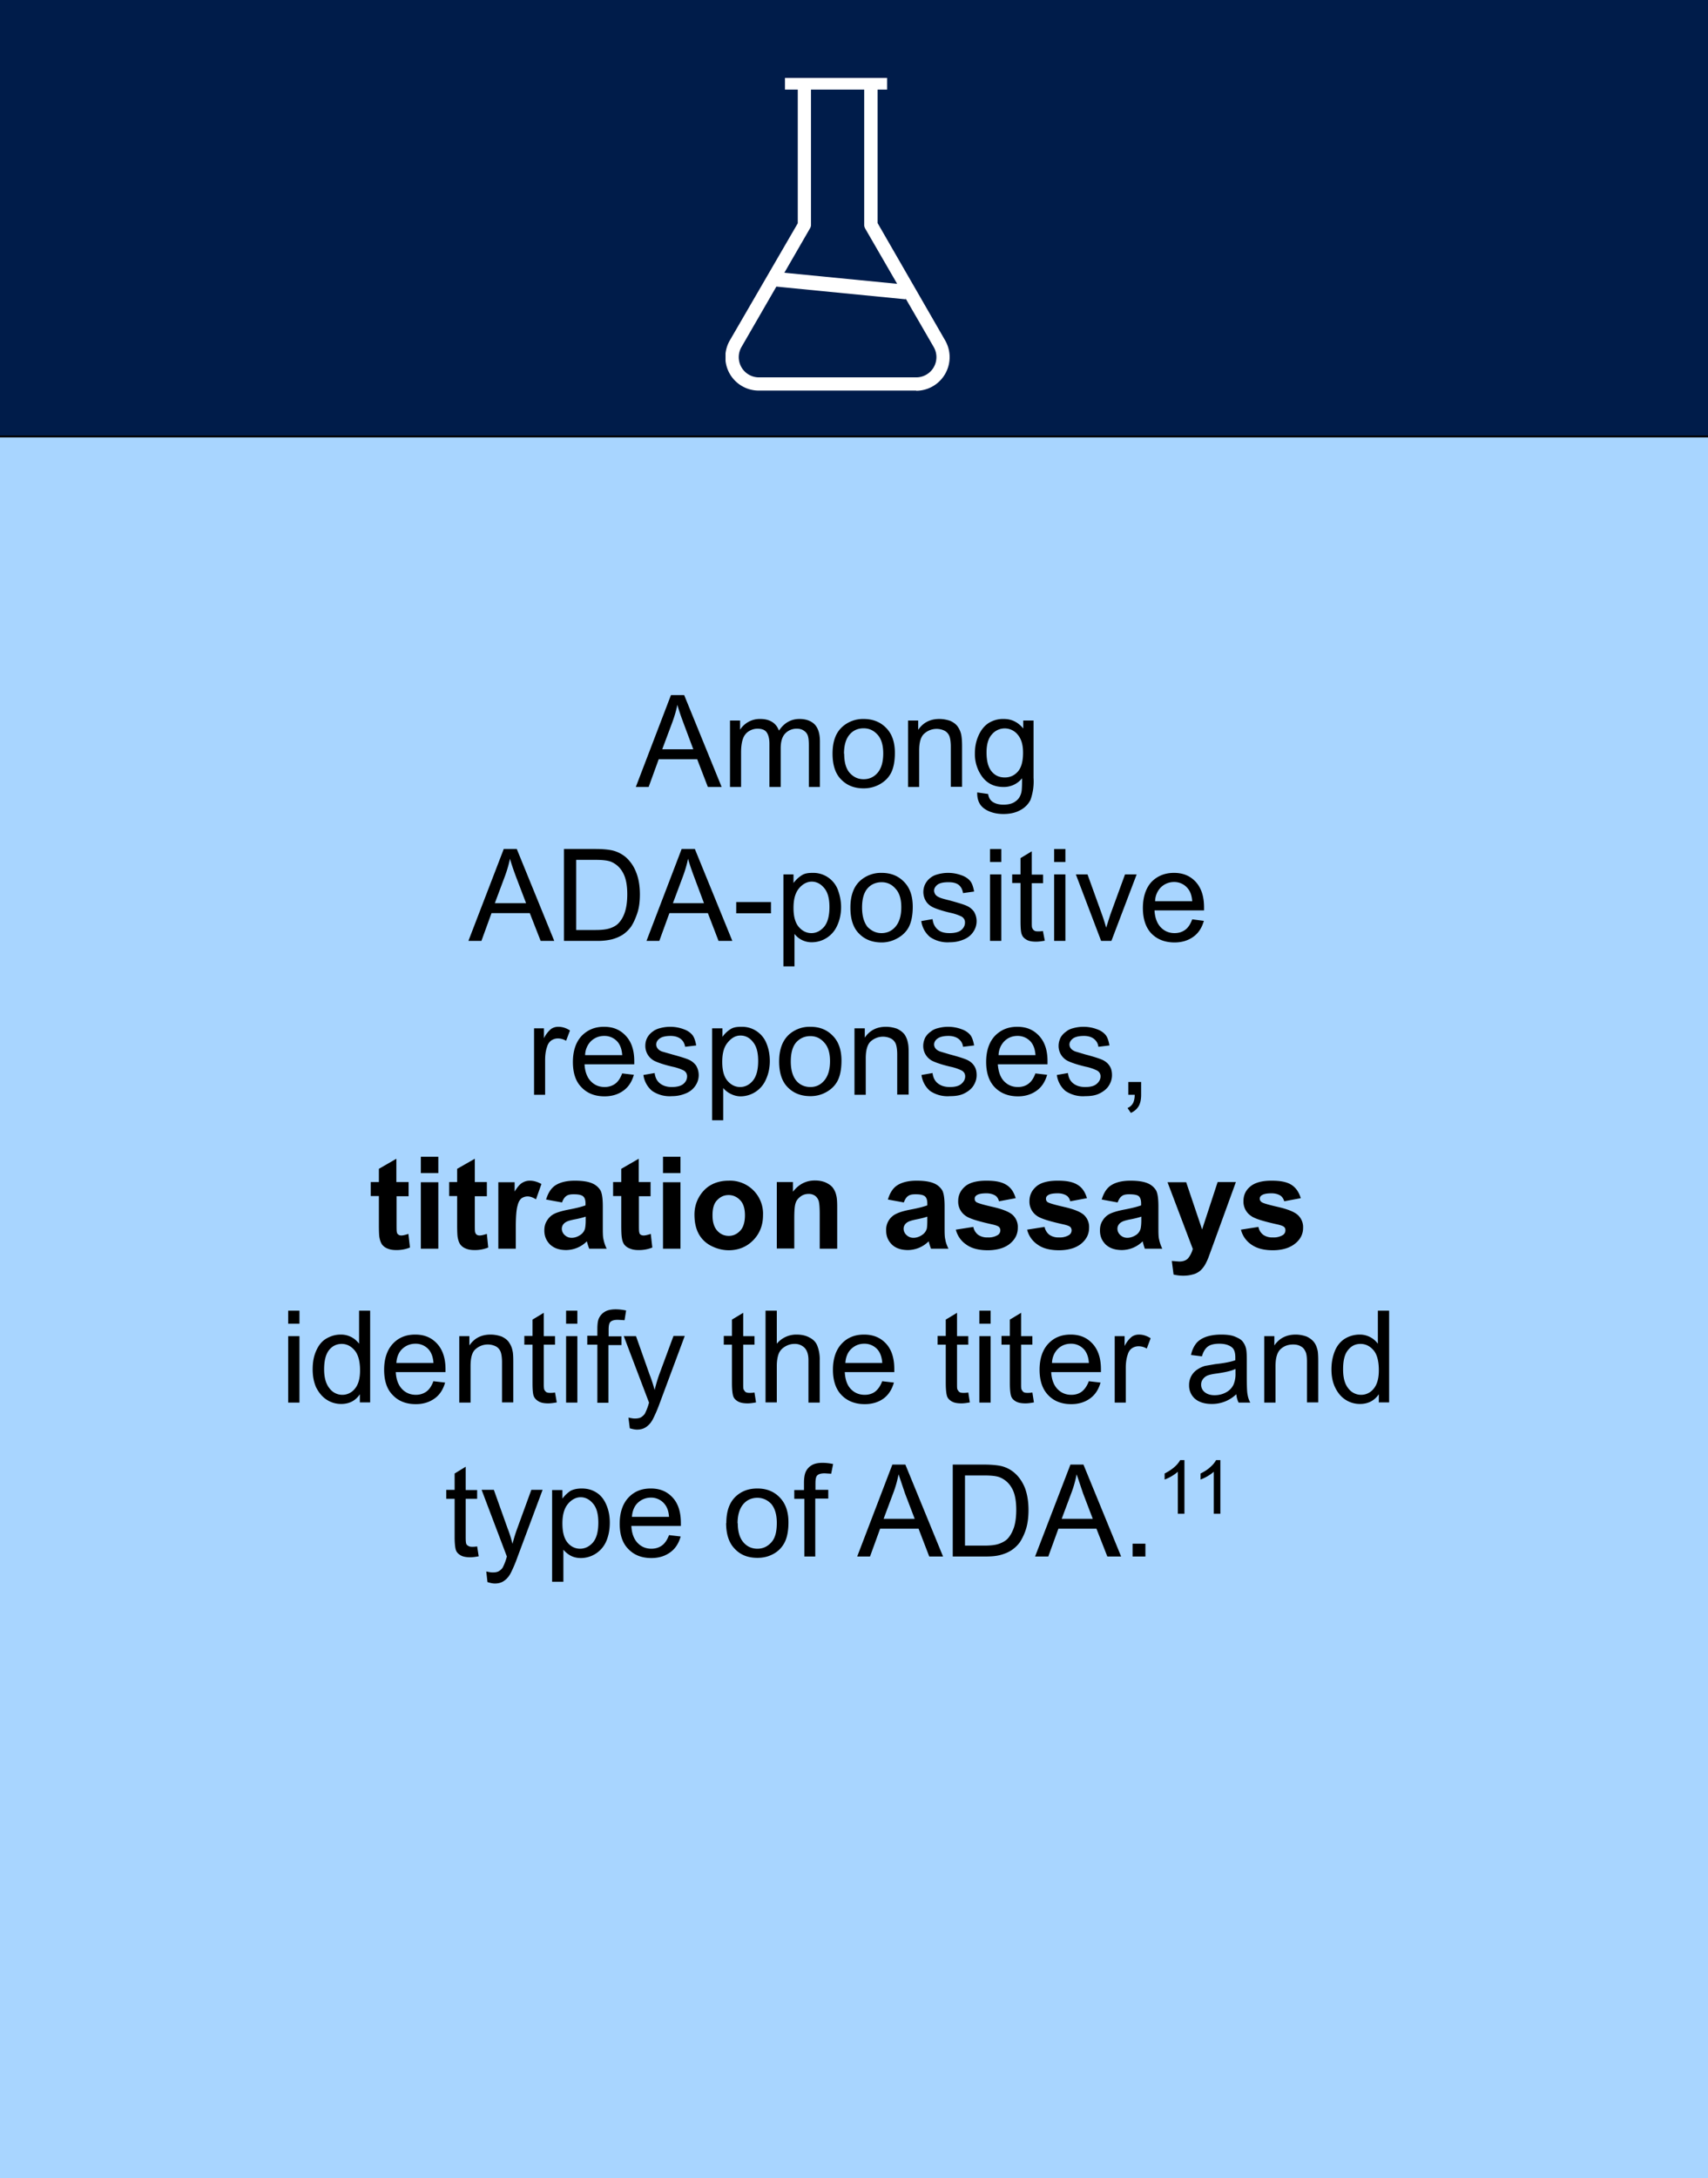
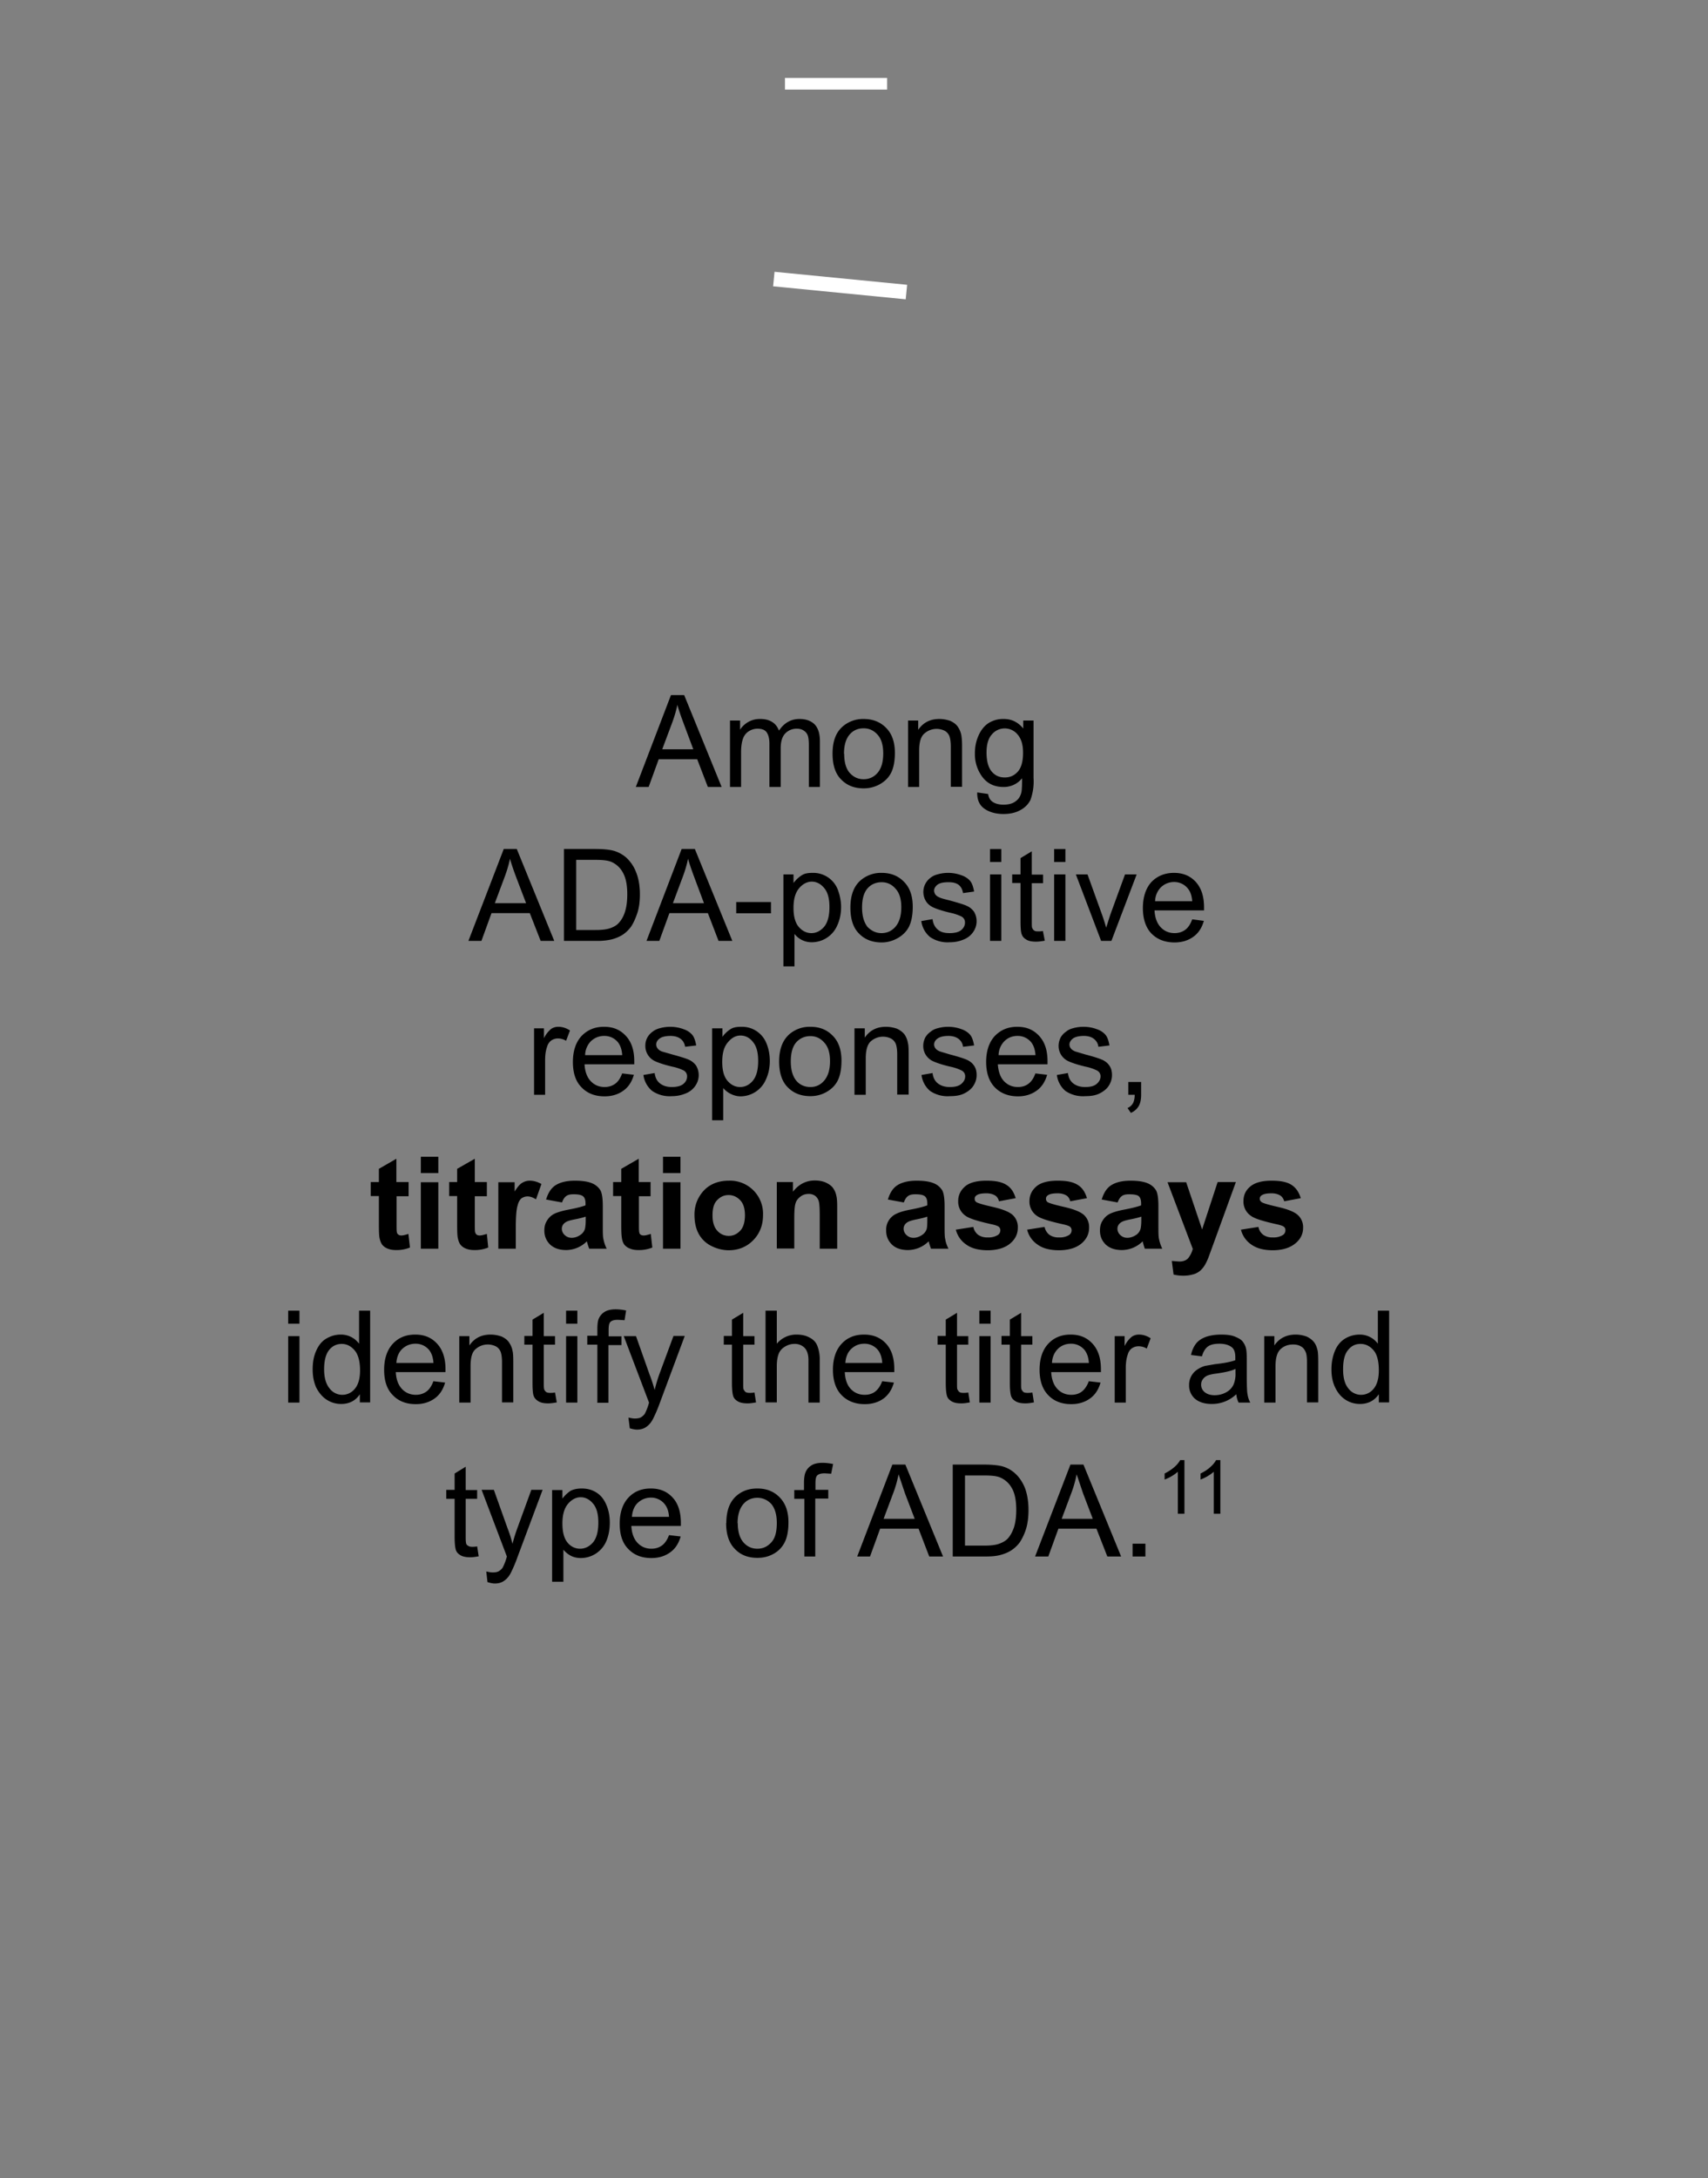
<svg xmlns="http://www.w3.org/2000/svg" id="Layer_3" data-name="Layer 3" viewBox="0 0 879.5 1121">
  <rect x="0" y="0" width="879.5" height="1121" fill="#808080" stroke="none" />
  <defs>
    <clipPath id="clippath">
      <path style="stroke-width:0;fill:none" d="M373.6 40.1h115.5v161H373.6z" />
    </clipPath>
    <style>.cls-3,.cls-4{stroke-width:0}.cls-4{fill:#fff}</style>
  </defs>
-   <path style="stroke:#000;stroke-miterlimit:10;fill:#001c4a" d="M-33.3-8.9h946.1v233.5H-33.3z" />
-   <path style="fill:#a8d5ff;stroke:#000;stroke-miterlimit:10" d="M-33.3 224.6h946.1v938.3H-33.3z" />
  <path class="cls-3" d="m327.4 405 18.1-47.3h6.8l19.3 47.3h-7.1l-5.5-14.3h-19.8L334 405h-6.6Zm13.6-19.4h16l-4.9-13.1c-1.5-4-2.6-7.2-3.3-9.8-.6 3-1.5 6-2.6 9l-5.2 13.9ZM375.9 405v-34.2h5.2v4.7a12 12 0 0 1 10.3-5.5c2.6 0 4.6.5 6.3 1.6 1.6 1 2.7 2.5 3.4 4.4 2.7-4 6.2-6 10.6-6 3.4 0 6 1 7.8 2.8 1.8 1.9 2.7 4.8 2.7 8.7V405h-5.7v-21.6c0-2.3-.2-4-.6-5a5 5 0 0 0-2-2.4c-1-.7-2.2-1-3.5-1a8 8 0 0 0-6 2.4c-1.6 1.6-2.4 4.2-2.4 7.7V405h-5.8v-22.3c0-2.5-.5-4.5-1.4-5.8s-2.5-1.9-4.7-1.9c-1.6 0-3 .4-4.5 1.3a7.3 7.3 0 0 0-3 3.8c-.6 1.6-1 4-1 7.1V405H376ZM428.7 387.9c0-6.4 1.7-11 5.3-14.1a16 16 0 0 1 10.7-3.8c4.7 0 8.6 1.5 11.6 4.6 3 3 4.5 7.3 4.5 12.8 0 4.4-.7 7.9-2 10.4s-3.3 4.4-5.8 5.8-5.3 2.1-8.3 2.1c-4.8 0-8.6-1.5-11.6-4.6-3-3-4.4-7.5-4.4-13.3Zm6 0c0 4.3.9 7.6 2.8 9.8 2 2.2 4.3 3.3 7.2 3.3s5.3-1.1 7.2-3.3 2.9-5.5 2.9-10c0-4.3-1-7.5-2.9-9.6-2-2.2-4.3-3.3-7.2-3.3s-5.3 1-7.2 3.2c-1.9 2.2-2.9 5.5-2.9 9.9ZM467.6 405v-34.2h5.2v4.8c2.5-3.7 6.1-5.6 10.9-5.6 2 0 4 .4 5.7 1 1.7.8 3 1.8 3.8 3a11 11 0 0 1 1.8 4.3c.2 1 .4 3 .4 5.6v21h-5.8v-20.7c0-2.4-.3-4.2-.7-5.3a5.5 5.5 0 0 0-2.4-2.8 9.4 9.4 0 0 0-10.4 1.3c-1.9 1.5-2.8 4.5-2.8 8.9V405h-5.8ZM503.2 407.8l5.6.8c.3 1.8 1 3 2 3.8 1.4 1.1 3.4 1.7 5.9 1.7 2.7 0 4.8-.6 6.2-1.7 1.5-1 2.5-2.5 3-4.5.3-1.1.4-3.6.4-7.4a12 12 0 0 1-9.5 4.5c-4.7 0-8.3-1.7-10.9-5.1a19.6 19.6 0 0 1-3.9-12.2c0-3.3.6-6.3 1.8-9 1.2-2.8 2.9-5 5.1-6.5a14 14 0 0 1 8-2.2c4 0 7.3 1.6 10 4.9v-4.1h5.3v29.5a28 28 0 0 1-1.6 11.4 12 12 0 0 1-5.2 5.2c-2.3 1.3-5.2 2-8.7 2-4 0-7.4-1-9.9-2.8s-3.7-4.6-3.6-8.3Zm4.8-20.6c0 4.5.9 7.8 2.7 9.9s4 3 6.7 3 4.9-1 6.7-3c1.8-2 2.7-5.3 2.7-9.7s-1-7.3-2.8-9.4a8.6 8.6 0 0 0-13.3 0c-1.8 2-2.7 5.1-2.7 9.2ZM241.2 484.2l18.2-47.3h6.7l19.3 47.3h-7l-5.6-14.3h-19.7l-5.2 14.3h-6.7Zm13.7-19.4h16l-5-13.1c-1.5-4-2.6-7.2-3.3-9.8-.6 3-1.5 6-2.6 9l-5.2 13.9ZM290.4 484.2v-47.3h16.3c3.7 0 6.5.3 8.4.7 2.7.6 5 1.8 7 3.4 2.4 2.1 4.3 4.8 5.5 8 1.3 3.3 1.9 7 1.9 11.3 0 3.6-.4 6.8-1.3 9.5s-1.9 5-3.2 7a17.3 17.3 0 0 1-4.3 4.2c-1.6 1-3.4 1.8-5.6 2.4a32 32 0 0 1-7.6.8h-17Zm6.3-5.6h10c3.2 0 5.6-.3 7.4-.9 1.8-.6 3.2-1.4 4.2-2.4 1.5-1.5 2.7-3.5 3.5-6 .8-2.5 1.2-5.5 1.2-9.1 0-5-.8-8.7-2.4-11.4a12.2 12.2 0 0 0-5.9-5.3c-1.7-.7-4.4-1-8-1h-10v36ZM332.9 484.2l18.1-47.3h6.8l19.3 47.3H370l-5.5-14.3h-19.8l-5.2 14.3H333Zm13.6-19.4h16l-4.9-13.1c-1.5-4-2.6-7.2-3.3-9.8-.6 3-1.5 6-2.6 9l-5.2 13.9ZM379.1 470v-5.8H397v5.8h-17.8ZM403.4 497.3V450h5.2v4.4c1.3-1.7 2.7-3 4.3-4s3.4-1.2 5.7-1.2a13.5 13.5 0 0 1 12.8 8.6c1 2.7 1.7 5.7 1.7 9 0 3.5-.7 6.7-2 9.5a14.3 14.3 0 0 1-13 8.6 11.1 11.1 0 0 1-9-4.3v16.7h-5.8Zm5.2-30c0 4.3.9 7.6 2.7 9.7 1.8 2.1 4 3.2 6.5 3.2s4.7-1.1 6.6-3.3c1.8-2.2 2.7-5.6 2.7-10.1s-.9-7.7-2.7-9.8c-1.8-2.2-4-3.3-6.4-3.3s-4.7 1.2-6.6 3.5c-1.9 2.3-2.8 5.6-2.8 10ZM437.9 467c0-6.3 1.8-11 5.3-14a16 16 0 0 1 10.8-3.8c4.7 0 8.5 1.5 11.5 4.6 3 3 4.5 7.3 4.5 12.8 0 4.4-.7 7.8-2 10.4-1.3 2.5-3.3 4.4-5.8 5.8S457 485 454 485c-4.8 0-8.7-1.5-11.7-4.6-3-3-4.4-7.5-4.4-13.3Zm6 0c0 4.4 1 7.7 2.8 10 2 2 4.3 3.2 7.2 3.2s5.3-1.1 7.2-3.3 3-5.5 3-10c0-4.3-1-7.5-3-9.6-1.9-2.2-4.3-3.3-7.1-3.3s-5.4 1-7.3 3.2c-1.9 2.2-2.8 5.5-2.8 9.9ZM474.4 474l5.8-1c.3 2.4 1.2 4.1 2.7 5.4s3.5 1.8 6.1 1.8 4.7-.5 6-1.6c1.3-1.1 1.9-2.4 1.9-3.9 0-1.3-.6-2.3-1.7-3a25 25 0 0 0-6-2c-4.2-1-7.1-2-8.8-2.8-1.6-.8-2.9-1.9-3.7-3.3a9.1 9.1 0 0 1-.2-8.8 9.4 9.4 0 0 1 2.8-3.2c.9-.7 2.1-1.3 3.7-1.7a19.8 19.8 0 0 1 12 .5c2.1.7 3.6 1.8 4.6 3s1.6 3.2 2 5.4l-5.7.8c-.3-1.8-1-3.2-2.2-4.2-1.3-1-3-1.4-5.3-1.4-2.6 0-4.5.4-5.7 1.3-1.1.9-1.7 1.9-1.7 3 0 .8.3 1.5.7 2.1.5.6 1.2 1.1 2.2 1.5.6.3 2.3.8 5.2 1.5 4 1.1 7 2 8.6 2.7 1.6.7 2.8 1.7 3.8 3a9.6 9.6 0 0 1-.3 10.4c-1.2 1.8-2.8 3.1-5 4s-4.4 1.4-7.1 1.4a16 16 0 0 1-10.2-2.7 12.9 12.9 0 0 1-4.5-8.2ZM509.8 443.6v-6.7h5.8v6.7h-5.8Zm0 40.6V450h5.8v34.2h-5.8ZM537 479l1 5.1c-1.7.3-3.2.5-4.4.5-2.2 0-3.8-.3-5-1s-2-1.5-2.4-2.6c-.5-1-.7-3.4-.7-6.9v-19.7h-4.3V450h4.3v-8.4l5.8-3.5v12h5.8v4.4h-5.8v20c0 1.7 0 2.8.3 3.2.2.5.5.9 1 1.2.4.3 1 .4 2 .4.6 0 1.4 0 2.5-.2ZM542.8 443.6v-6.7h5.8v6.7h-5.8Zm0 40.6V450h5.8v34.2h-5.8ZM567 484.2 554 450h6l7.4 20.5a98 98 0 0 1 2.2 6.9l2.1-6.6 7.6-20.8h6l-13 34.2H567ZM613.9 473.1l6 .8c-1 3.5-2.7 6.2-5.3 8.1s-5.8 3-9.8 3c-5 0-9-1.6-12-4.7-2.8-3-4.3-7.4-4.3-13s1.5-10.2 4.4-13.4c3-3.1 6.9-4.7 11.6-4.7s8.3 1.5 11.2 4.6c2.9 3.2 4.3 7.5 4.3 13.2v1.5h-25.5c.2 3.8 1.3 6.7 3.2 8.7s4.3 3 7.1 3c2.2 0 4-.6 5.5-1.7s2.7-2.9 3.6-5.4Zm-19-9.3h19c-.2-3-1-5-2.2-6.5a8.9 8.9 0 0 0-7.2-3.4c-2.6 0-4.9 1-6.7 2.7a10.5 10.5 0 0 0-3 7.2ZM275 563.4v-34.2h5.1v5.1a14 14 0 0 1 3.7-4.8 6.5 6.5 0 0 1 3.7-1.1c2 0 4 .6 6 1.9l-2 5.3a8.3 8.3 0 0 0-4.2-1.2c-1.3 0-2.5.4-3.5 1.1-1 .8-1.7 1.8-2.1 3.2-.7 2-1 4.3-1 6.8v17.9h-5.8ZM320.4 552.4l6 .7c-1 3.5-2.7 6.2-5.3 8.1s-5.8 3-9.8 3c-5 0-9-1.6-11.9-4.7-3-3-4.4-7.4-4.4-13s1.5-10.2 4.5-13.4c3-3.1 6.8-4.7 11.5-4.7s8.3 1.5 11.2 4.6c3 3.2 4.4 7.5 4.4 13.2v1.5H301c.2 3.8 1.3 6.7 3.2 8.7s4.3 3 7.2 3c2 0 3.9-.6 5.4-1.7 1.5-1.1 2.7-2.9 3.6-5.4Zm-19-9.4h19c-.2-3-1-5-2.1-6.5a8.9 8.9 0 0 0-7.2-3.4c-2.7 0-5 1-6.8 2.7a10.5 10.5 0 0 0-3 7.2ZM331.3 553.2l5.8-1c.3 2.4 1.2 4.1 2.7 5.3s3.5 1.9 6.1 1.9 4.7-.5 6-1.6 1.9-2.4 1.9-3.9c0-1.3-.6-2.3-1.7-3a25 25 0 0 0-6-2c-4.2-1-7.1-2-8.8-2.8a8.6 8.6 0 0 1-5-7.9c0-1.5.3-2.9 1-4.2a9.4 9.4 0 0 1 2.9-3.2c.9-.7 2.1-1.3 3.7-1.7a19.8 19.8 0 0 1 12 .5c2.1.7 3.6 1.8 4.6 3s1.6 3.2 2 5.4l-5.7.7c-.3-1.7-1-3-2.2-4-1.3-1-3-1.6-5.3-1.6-2.6 0-4.6.5-5.7 1.4-1.1.8-1.7 1.9-1.7 3 0 .8.3 1.5.7 2 .5.7 1.2 1.2 2.2 1.6l5.2 1.5c4 1.1 7 2 8.6 2.7 1.6.7 2.8 1.7 3.8 3a9.6 9.6 0 0 1-.3 10.4c-1.2 1.8-2.8 3.1-5 4s-4.4 1.4-7.1 1.4a16 16 0 0 1-10.2-2.7 12.9 12.9 0 0 1-4.5-8.3ZM366.7 576.5v-47.3h5.3v4.4c1.2-1.7 2.6-3 4.2-4s3.4-1.2 5.7-1.2a13.5 13.5 0 0 1 12.8 8.6c1.1 2.7 1.7 5.7 1.7 9 0 3.5-.7 6.7-2 9.5a14.3 14.3 0 0 1-13 8.7c-1.9 0-3.6-.5-5.2-1.3s-2.8-1.8-3.8-3v16.6h-5.8Zm5.2-30c0 4.4.9 7.6 2.7 9.7 1.8 2.1 4 3.2 6.5 3.2s4.8-1.1 6.6-3.3c1.8-2.2 2.7-5.6 2.7-10.1s-.9-7.7-2.7-9.8c-1.7-2.2-3.9-3.3-6.4-3.3s-4.6 1.2-6.5 3.5c-2 2.3-2.9 5.6-2.9 10ZM401.2 546.3c0-6.4 1.8-11 5.3-14.1a16 16 0 0 1 10.8-3.8c4.7 0 8.5 1.5 11.5 4.6 3 3 4.5 7.3 4.5 12.8 0 4.4-.7 7.9-2 10.4s-3.3 4.4-5.8 5.8-5.2 2.1-8.2 2.1c-4.8 0-8.7-1.5-11.7-4.6-3-3-4.4-7.5-4.4-13.3Zm6 0c0 4.3 1 7.6 2.8 9.8s4.4 3.3 7.3 3.3 5.2-1.1 7.1-3.3 3-5.5 3-10c0-4.3-1-7.5-3-9.6-1.9-2.2-4.3-3.3-7.1-3.3s-5.3 1-7.3 3.2c-1.9 2.2-2.8 5.5-2.8 9.9ZM440 563.4v-34.2h5.3v4.8c2.5-3.7 6.1-5.6 10.9-5.6 2 0 4 .4 5.7 1 1.7.8 3 1.8 3.9 3a11 11 0 0 1 1.7 4.3c.3 1 .4 3 .4 5.6v21H462v-20.7c0-2.4-.3-4.2-.7-5.3a5.5 5.5 0 0 0-2.4-2.8 9.4 9.4 0 0 0-10.4 1.3c-1.8 1.5-2.7 4.5-2.7 8.9v18.7H440ZM474.5 553.2l5.7-1c.3 2.4 1.2 4.1 2.7 5.3s3.5 1.9 6.2 1.9 4.6-.5 5.9-1.6 2-2.4 2-3.9c0-1.3-.6-2.3-1.8-3a25 25 0 0 0-6-2c-4.2-1-7.1-2-8.8-2.8a8.6 8.6 0 0 1-5-7.9c0-1.5.4-2.9 1-4.2a9.4 9.4 0 0 1 3-3.2c.8-.7 2-1.3 3.6-1.7a19.8 19.8 0 0 1 12 .5c2.1.7 3.6 1.8 4.6 3s1.6 3.2 2 5.4l-5.7.7c-.2-1.7-1-3-2.2-4-1.3-1-3-1.6-5.3-1.6-2.6 0-4.5.5-5.7 1.4-1.1.8-1.7 1.9-1.7 3 0 .8.3 1.5.7 2 .5.7 1.3 1.2 2.3 1.6l5 1.5c4.2 1.1 7 2 8.7 2.7 1.6.7 2.9 1.7 3.8 3 1 1.4 1.4 3 1.4 5s-.6 3.8-1.7 5.5c-1.1 1.7-2.8 3-4.9 4s-4.5 1.3-7.2 1.3a16 16 0 0 1-10.2-2.7 12.9 12.9 0 0 1-4.4-8.3ZM533.2 552.4l6 .7c-1 3.5-2.7 6.2-5.3 8.1s-5.8 3-9.7 3c-5 0-9-1.6-12-4.7-2.9-3-4.4-7.4-4.4-13s1.5-10.2 4.5-13.4c3-3.1 6.8-4.7 11.5-4.7s8.3 1.5 11.2 4.6c3 3.2 4.4 7.5 4.4 13.2v1.5h-25.6c.3 3.8 1.3 6.7 3.2 8.7s4.3 3 7.2 3c2.1 0 4-.6 5.4-1.7 1.5-1.1 2.7-2.9 3.6-5.4Zm-19-9.4h19c-.2-3-1-5-2.1-6.5a8.9 8.9 0 0 0-7.2-3.4c-2.7 0-5 1-6.7 2.7a10.5 10.5 0 0 0-3 7.2ZM544.2 553.2l5.7-1c.3 2.4 1.2 4.1 2.7 5.3s3.5 1.9 6.2 1.9 4.6-.5 5.9-1.6 2-2.4 2-3.9c0-1.3-.6-2.3-1.8-3a25 25 0 0 0-6-2c-4.2-1-7.1-2-8.8-2.8a8.6 8.6 0 0 1-5-7.9c0-1.5.4-2.9 1-4.2a9.4 9.4 0 0 1 3-3.2c.8-.7 2-1.3 3.6-1.7a19.8 19.8 0 0 1 12 .5c2.1.7 3.6 1.8 4.6 3s1.6 3.2 2 5.4l-5.7.7c-.2-1.7-1-3-2.2-4-1.2-1-3-1.6-5.2-1.6-2.7 0-4.6.5-5.8 1.4-1 .8-1.7 1.9-1.7 3 0 .8.3 1.5.7 2 .5.7 1.3 1.2 2.3 1.6l5 1.5c4.2 1.1 7 2 8.7 2.7 1.6.7 2.9 1.7 3.8 3 1 1.4 1.4 3 1.4 5s-.6 3.8-1.7 5.5c-1.1 1.7-2.8 3-4.9 4s-4.5 1.3-7.2 1.3a16 16 0 0 1-10.2-2.7 12.9 12.9 0 0 1-4.4-8.3ZM581 563.4v-6.6h6.6v6.6c0 2.4-.4 4.4-1.3 5.9a8.4 8.4 0 0 1-4 3.4l-1.7-2.5a5.6 5.6 0 0 0 2.7-2.3c.6-1 1-2.6 1-4.5H581ZM210.4 608.4v7.2h-6.2v13.8c0 2.8 0 4.4.2 4.8 0 .5.4.9.8 1.2.4.3.9.4 1.5.4.8 0 2-.3 3.6-.8l.8 7a18 18 0 0 1-7.1 1.3c-1.7 0-3.1-.2-4.5-.8a6.4 6.4 0 0 1-2.8-2.1c-.6-.9-1-2-1.3-3.5-.2-1-.3-3.2-.3-6.4v-15h-4.2v-7.2h4.2v-6.8l9-5.2v12h6.3ZM216.7 603.7v-8.4h9v8.4h-9Zm0 38.9v-34.2h9v34.2h-9ZM250.7 608.4v7.2h-6.2v13.8c0 2.8 0 4.4.2 4.8.1.5.4.9.8 1.2.4.3 1 .4 1.5.4.9 0 2-.3 3.7-.8l.7 7a18 18 0 0 1-7.1 1.3c-1.7 0-3.1-.2-4.5-.8a6.4 6.4 0 0 1-2.8-2.1c-.6-.9-1-2-1.3-3.5-.2-1-.3-3.2-.3-6.4v-15h-4.1v-7.2h4.1v-6.8l9.1-5.2v12h6.2ZM265.6 642.6h-9v-34.2h8.4v4.8c1.4-2.3 2.7-3.8 3.9-4.5s2.4-1.1 3.9-1.1c2 0 4 .6 6 1.7l-2.8 7.9c-1.6-1-3-1.5-4.3-1.5s-2.3.4-3.2 1c-.9.8-1.6 2-2 3.8-.6 1.9-.9 5.7-.9 11.5v10.6ZM289.4 618.8l-8.2-1.5c1-3.3 2.5-5.8 4.8-7.3s5.6-2.4 10-2.4c4 0 7 .5 9 1.4a9 9 0 0 1 4.2 3.6c.8 1.5 1.2 4.2 1.2 8.2v10.5c0 3 0 5.3.4 6.7.3 1.4.8 3 1.6 4.6h-9a30.3 30.3 0 0 1-1.2-3.8 15.3 15.3 0 0 1-10.6 4.5c-3.5 0-6.2-.9-8.3-2.8-2-2-3-4.3-3-7.3 0-1.9.4-3.6 1.4-5.1a9 9 0 0 1 3.8-3.5c1.7-.8 4.1-1.5 7.2-2.1 4.3-.8 7.2-1.6 8.8-2.2v-1c0-1.7-.4-3-1.3-3.7s-2.4-1-4.8-1c-1.6 0-2.9.2-3.8.9-.9.6-1.6 1.7-2.2 3.3Zm12.2 7.3c-1.2.4-3 .9-5.6 1.4s-4.1 1-4.9 1.6c-1.2.8-1.8 2-1.8 3.2s.5 2.4 1.5 3.3 2.1 1.4 3.6 1.4c1.6 0 3.2-.6 4.6-1.6a5.7 5.7 0 0 0 2.2-3c.2-.8.4-2.3.4-4.4v-1.8ZM335 608.4v7.2H329v13.8c0 2.8 0 4.4.2 4.8 0 .5.3.9.7 1.2.5.3 1 .4 1.6.4.8 0 2-.3 3.6-.8l.8 7a18 18 0 0 1-7.2 1.3c-1.6 0-3-.2-4.4-.8a6.4 6.4 0 0 1-2.9-2.1c-.6-.9-1-2-1.2-3.5-.2-1-.3-3.2-.3-6.4v-15h-4.2v-7.2h4.2v-6.8l9-5.2v12h6.3ZM341.4 603.7v-8.4h9v8.4h-9Zm0 38.9v-34.2h9v34.2h-9ZM357.6 625c0-3 .7-6 2.2-8.7s3.6-5 6.3-6.5 5.8-2.2 9.1-2.2a17 17 0 0 1 17.7 17.8c0 5.1-1.7 9.4-5 12.8s-7.6 5.2-12.6 5.2c-3.2 0-6.2-.8-9-2.2s-5-3.5-6.5-6.2c-1.5-2.8-2.2-6-2.2-10Zm9.3.5c0 3.4.8 6 2.4 7.8s3.6 2.7 6 2.7 4.3-1 5.9-2.7 2.4-4.5 2.4-7.9-.8-6-2.4-7.7-3.6-2.7-6-2.7-4.3.9-6 2.7-2.3 4.4-2.3 7.8ZM431.1 642.6h-9V625c0-3.7-.2-6-.6-7.2-.4-1-1-1.9-1.9-2.5-.9-.6-2-.9-3.1-.9-1.6 0-3 .4-4.2 1.3s-2.2 2-2.6 3.4c-.5 1.4-.7 4-.7 7.9v15.5h-9v-34.2h8.3v5c3-3.9 6.8-5.8 11.3-5.8 2 0 3.8.3 5.5 1 1.7.8 3 1.7 3.8 2.8s1.4 2.4 1.7 3.8c.4 1.4.5 3.5.5 6.1v21.3ZM465.4 618.8l-8.2-1.5c1-3.3 2.5-5.8 4.8-7.3s5.6-2.4 10-2.4c4 0 7 .5 9 1.4a9 9 0 0 1 4.2 3.6c.8 1.5 1.2 4.2 1.2 8.2v10.5c0 3 0 5.3.4 6.7.2 1.4.8 3 1.6 4.6h-9a30.3 30.3 0 0 1-1.2-3.8 15.3 15.3 0 0 1-10.6 4.5c-3.5 0-6.3-.9-8.3-2.8-2-2-3-4.3-3-7.3a9 9 0 0 1 5.3-8.6c1.6-.8 4-1.5 7.1-2.1 4.3-.8 7.2-1.6 8.8-2.2v-1c0-1.7-.4-3-1.3-3.7s-2.4-1-4.8-1c-1.6 0-2.9.2-3.8.9-.9.6-1.6 1.7-2.2 3.3Zm12.1 7.3c-1.1.4-3 .9-5.5 1.4s-4.1 1-4.9 1.6c-1.2.8-1.8 2-1.8 3.2s.5 2.4 1.5 3.3 2.1 1.4 3.6 1.4c1.6 0 3.2-.6 4.6-1.6a5.7 5.7 0 0 0 2.2-3c.2-.8.3-2.3.3-4.4v-1.8ZM492.2 632.8l9-1.4a6.7 6.7 0 0 0 2.4 4 8 8 0 0 0 5 1.4 9 9 0 0 0 5.3-1.3c.8-.6 1.2-1.4 1.2-2.4 0-.7-.3-1.3-.7-1.7-.4-.4-1.4-.8-3-1.2-7.3-1.6-12-3-14-4.4a8.8 8.8 0 0 1-4-7.7c0-3 1.2-5.5 3.5-7.5s6-3 11-3 8 .7 10.4 2.2 3.8 3.8 4.7 6.8l-8.6 1.6c-.3-1.3-1-2.4-2-3s-2.5-1.1-4.4-1.1c-2.4 0-4.1.3-5.1 1-.7.5-1 1-1 1.8 0 .7.2 1.2.8 1.7.9.6 3.7 1.4 8.5 2.5s8.2 2.4 10.1 4a8.4 8.4 0 0 1 2.8 6.8c0 3.1-1.3 5.8-3.9 8s-6.5 3.5-11.6 3.5c-4.7 0-8.4-1-11-2.9a13 13 0 0 1-5.4-7.7ZM528.9 632.8l9-1.4a6.7 6.7 0 0 0 2.4 4 8 8 0 0 0 5 1.4 9 9 0 0 0 5.3-1.3c.8-.6 1.2-1.4 1.2-2.4 0-.7-.3-1.3-.7-1.7-.4-.4-1.4-.8-3-1.2-7.3-1.6-12-3-14-4.4a8.8 8.8 0 0 1-4-7.7c0-3 1.2-5.5 3.5-7.5s6-3 11-3 8 .7 10.4 2.2 3.8 3.8 4.7 6.8l-8.6 1.6c-.3-1.3-1-2.4-2-3s-2.5-1.1-4.4-1.1c-2.4 0-4.1.3-5.1 1-.7.5-1 1-1 1.8 0 .7.2 1.2.8 1.7.9.6 3.7 1.4 8.5 2.5s8.2 2.4 10.1 4a8.4 8.4 0 0 1 2.8 6.8c0 3.1-1.3 5.8-3.9 8s-6.5 3.5-11.6 3.5c-4.7 0-8.4-1-11-2.9a13 13 0 0 1-5.4-7.7ZM575.5 618.8l-8.2-1.5c1-3.3 2.5-5.8 4.8-7.3s5.6-2.4 10-2.4c4 0 7 .5 9 1.4a9 9 0 0 1 4.2 3.6c.8 1.5 1.2 4.2 1.2 8.2v10.5c0 3 0 5.3.4 6.7.3 1.4.8 3 1.6 4.6h-9a30.3 30.3 0 0 1-1.1-3.8 15.3 15.3 0 0 1-10.6 4.5c-3.6 0-6.3-.9-8.4-2.8-2-2-3-4.3-3-7.3 0-1.9.4-3.6 1.4-5.1a9 9 0 0 1 3.8-3.5c1.7-.8 4.1-1.5 7.2-2.1 4.3-.8 7.2-1.6 8.8-2.2v-1c0-1.7-.4-3-1.2-3.7s-2.5-1-5-1c-1.5 0-2.8.2-3.7.9-.9.6-1.6 1.7-2.2 3.3Zm12.2 7.3c-1.2.4-3 .9-5.6 1.4s-4.1 1-4.9 1.6c-1.2.8-1.8 2-1.8 3.2s.5 2.4 1.5 3.3 2.1 1.4 3.6 1.4c1.6 0 3.2-.6 4.7-1.6a5.7 5.7 0 0 0 2.1-3c.2-.8.4-2.3.4-4.4v-1.8ZM601.2 608.4h9.6l8.2 24.3 8-24.4h9.4l-12 33-2.2 6c-.8 2-1.6 3.5-2.3 4.5-.7 1-1.6 2-2.5 2.6-1 .7-2 1.2-3.4 1.5-1.4.4-3 .6-4.7.6s-3.4-.2-5-.6l-.9-7 3.8.3c2.1 0 3.7-.6 4.7-1.8a13 13 0 0 0 2.3-4.7l-13-34.3ZM639 632.8l9-1.4a6.7 6.7 0 0 0 2.4 4 8 8 0 0 0 5 1.4 9 9 0 0 0 5.3-1.3c.8-.6 1.2-1.4 1.2-2.4 0-.7-.2-1.3-.7-1.7-.4-.4-1.4-.8-3-1.2-7.3-1.6-12-3-13.9-4.4a8.8 8.8 0 0 1-4-7.7c0-3 1.1-5.5 3.5-7.5s6-3 10.9-3 8.1.7 10.4 2.2 3.8 3.8 4.7 6.8l-8.5 1.6c-.4-1.3-1.1-2.4-2.1-3s-2.5-1.1-4.4-1.1c-2.4 0-4 .3-5.1 1-.7.5-1 1-1 1.8 0 .7.3 1.2.9 1.7.8.6 3.6 1.4 8.4 2.5s8.2 2.4 10.1 4a8.4 8.4 0 0 1 2.9 6.8c0 3.1-1.3 5.8-4 8s-6.5 3.5-11.6 3.5c-4.7 0-8.3-1-11-2.9a13 13 0 0 1-5.4-7.7ZM148.4 681.2v-6.7h5.8v6.7h-5.8Zm0 40.6v-34.2h5.8v34.2h-5.8ZM185.3 721.8v-4.3c-2.2 3.3-5.4 5-9.6 5-2.7 0-5.2-.7-7.5-2.2-2.3-1.5-4-3.6-5.4-6.3-1.2-2.7-1.8-5.8-1.8-9.3s.5-6.5 1.7-9.3 2.8-5 5.1-6.4 4.8-2.2 7.6-2.2a11.5 11.5 0 0 1 9.5 4.7v-17h5.7v47.2h-5.3Zm-18.4-17.1c0 4.4 1 7.6 2.8 9.8a8.2 8.2 0 0 0 13 .2c1.8-2.1 2.7-5.3 2.7-9.5 0-4.7-1-8.2-2.8-10.3s-4-3.3-6.6-3.3-4.8 1-6.5 3.1c-1.7 2.1-2.6 5.4-2.6 10ZM223.2 710.8l6 .7c-1 3.5-2.7 6.2-5.3 8.1s-5.8 3-9.8 3c-5 0-9-1.6-11.9-4.7-3-3-4.4-7.4-4.4-13s1.5-10.2 4.5-13.4 6.8-4.7 11.5-4.7 8.3 1.5 11.2 4.6 4.4 7.5 4.4 13.2v1.5h-25.6c.2 3.8 1.3 6.7 3.2 8.7s4.3 3 7.2 3c2 0 3.9-.6 5.4-1.7s2.7-2.9 3.6-5.4Zm-19-9.4h19c-.2-3-1-5-2.1-6.5a8.9 8.9 0 0 0-7.2-3.4c-2.7 0-5 1-6.8 2.7s-2.8 4.2-3 7.2ZM236.5 721.8v-34.2h5.2v4.8c2.5-3.7 6.1-5.6 10.9-5.6 2 0 4 .4 5.7 1 1.7.8 3 1.8 3.8 3s1.5 2.6 1.8 4.3c.3 1 .4 3 .4 5.6v21h-5.8V701c0-2.4-.3-4.2-.7-5.3s-1.3-2.2-2.4-2.8a9.4 9.4 0 0 0-10.4 1.3c-1.9 1.5-2.7 4.5-2.7 8.9v18.7h-5.8ZM285.8 716.6l.9 5.1c-1.7.3-3.1.5-4.4.5-2.1 0-3.7-.3-4.9-1s-2-1.5-2.5-2.6-.7-3.4-.7-6.9V692H270v-4.5h4.2v-8.4l5.8-3.5v12h5.8v4.4H280v20c0 1.7.1 2.8.3 3.2s.6.9 1 1.2c.5.3 1.1.4 2 .4.6 0 1.5 0 2.5-.2ZM291.5 681.2v-6.7h5.8v6.7h-5.8Zm0 40.6v-34.2h5.8v34.2h-5.8ZM307.6 721.8V692h-5.2v-4.6h5.2V684c0-2.3.2-4 .6-5.1a7.5 7.5 0 0 1 3-3.7c1.3-.9 3.3-1.4 5.8-1.4 1.7 0 3.5.2 5.4.6l-.8 5-3.4-.2c-1.8 0-3 .3-3.8 1s-1 2.2-1 4.3v3.2h6.6v4.5h-6.7v29.7h-5.8ZM324.3 735l-.7-5.5c1.3.3 2.4.5 3.3.5 1.3 0 2.4-.2 3.1-.6s1.4-1 2-1.8a27.3 27.3 0 0 0 2.2-5.8l-13-34.2h6.3l7 19.8c1 2.5 1.8 5.1 2.6 7.9a81 81 0 0 1 2.3-7.8l7.4-20h5.8l-13 34.9a70.2 70.2 0 0 1-3.3 7.7c-1 2-2.2 3.3-3.5 4.2-1.4 1-3 1.4-4.8 1.4-1.1 0-2.4-.3-3.8-.7ZM388.5 716.6l.8 5.1c-1.6.3-3 .5-4.3.5-2.1 0-3.8-.3-5-1s-2-1.5-2.4-2.6-.7-3.4-.7-6.9V692h-4.2v-4.5h4.2v-8.4l5.8-3.5v12h5.8v4.4h-5.8v20c0 1.7 0 2.8.3 3.2s.5.9 1 1.2c.5.3 1.1.4 2 .4.6 0 1.5 0 2.5-.2ZM394.2 721.8v-47.3h5.8v17a13 13 0 0 1 10.2-4.7c2.6 0 4.8.5 6.6 1.5 2 1 3.3 2.4 4 4.1a19 19 0 0 1 1.3 7.7v21.7h-5.8V700c0-3-.7-5-2-6.4a7 7 0 0 0-5.3-2c-1.7 0-3.3.5-4.8 1.4-1.5.9-2.6 2.1-3.2 3.6s-1 3.7-1 6.4v18.7h-5.8ZM454.3 710.8l6 .7c-1 3.5-2.7 6.2-5.2 8.1s-5.9 3-9.8 3c-5 0-9-1.6-12-4.7-2.9-3-4.4-7.4-4.4-13s1.5-10.2 4.5-13.4 6.8-4.7 11.5-4.7 8.4 1.5 11.3 4.6 4.3 7.5 4.3 13.2v1.5H435c.2 3.8 1.2 6.7 3.1 8.7s4.3 3 7.2 3c2.1 0 4-.6 5.4-1.7s2.7-2.9 3.6-5.4Zm-19-9.4h19c-.2-3-1-5-2.1-6.5a8.9 8.9 0 0 0-7.2-3.4c-2.7 0-4.9 1-6.7 2.7s-2.8 4.2-3 7.2ZM498.6 716.6l.8 5.1c-1.6.3-3 .5-4.3.5-2.2 0-3.8-.3-5-1s-2-1.5-2.4-2.6-.7-3.4-.7-6.9V692h-4.2v-4.5h4.2v-8.4l5.8-3.5v12h5.8v4.4h-5.8v20c0 1.7 0 2.8.3 3.2s.5.9 1 1.2c.4.3 1.1.4 2 .4.6 0 1.5 0 2.5-.2ZM504.3 681.2v-6.7h5.8v6.7h-5.8Zm0 40.6v-34.2h5.8v34.2h-5.8ZM531.6 716.6l.8 5.1c-1.6.3-3 .5-4.3.5-2.1 0-3.8-.3-5-1s-2-1.5-2.4-2.6-.7-3.4-.7-6.9V692h-4.3v-4.5h4.3v-8.4l5.8-3.5v12h5.8v4.4h-5.8v20c0 1.7 0 2.8.3 3.2s.5.9 1 1.2c.4.3 1.1.4 2 .4.6 0 1.4 0 2.5-.2ZM560.7 710.8l6 .7c-1 3.5-2.7 6.2-5.3 8.1s-5.8 3-9.8 3c-5 0-9-1.6-11.9-4.7-2.9-3-4.4-7.4-4.4-13s1.5-10.2 4.5-13.4 6.8-4.7 11.5-4.7 8.3 1.5 11.2 4.6 4.4 7.5 4.4 13.2v1.5h-25.6c.2 3.8 1.3 6.7 3.2 8.7s4.3 3 7.2 3c2.1 0 4-.6 5.4-1.7s2.7-2.9 3.6-5.4Zm-19-9.4h19c-.2-3-1-5-2.1-6.5a8.9 8.9 0 0 0-7.2-3.4c-2.7 0-5 1-6.7 2.7s-2.9 4.2-3 7.2ZM574 721.8v-34.2h5.1v5.1a14 14 0 0 1 3.7-4.8 6.5 6.5 0 0 1 3.7-1.1c2 0 4 .6 6 1.9l-2 5.3a8.3 8.3 0 0 0-4.2-1.2c-1.3 0-2.5.4-3.5 1.1s-1.7 1.8-2.1 3.2c-.7 2-1 4.3-1 6.8v17.9h-5.8ZM636.6 717.5a18 18 0 0 1-12.6 5c-3.7 0-6.6-.9-8.7-2.7a9 9 0 0 1-3-7 9.4 9.4 0 0 1 4.2-8c1.2-.8 2.6-1.5 4.1-1.9l5.2-.9c4.7-.5 8.1-1.2 10.3-2v-1.5c0-2.3-.5-4-1.6-5-1.5-1.3-3.7-2-6.6-2-2.7 0-4.7.5-6 1.5s-2.3 2.6-3 5l-5.6-.7a14 14 0 0 1 2.6-5.9c1.2-1.5 2.9-2.6 5-3.4 2.3-.8 5-1.2 7.9-1.2s5.3.3 7 1 3.3 1.5 4.1 2.6a9 9 0 0 1 1.8 4c.2 1 .3 2.7.3 5.3v7.7c0 5.4.1 8.8.4 10.2a13 13 0 0 0 1.4 4.2h-6c-.6-1.2-1-2.6-1.2-4.3Zm-.5-13c-2 1-5.2 1.7-9.4 2.3-2.4.3-4.1.7-5 1.1s-1.8 1.1-2.4 2-.8 1.7-.8 2.7c0 1.5.6 2.8 1.8 3.8s2.9 1.6 5.1 1.6 4.2-.5 6-1.5 3-2.3 3.8-4a14 14 0 0 0 1-5.8v-2.1ZM651 721.8v-34.2h5.2v4.8c2.5-3.7 6.2-5.6 11-5.6 2 0 3.9.4 5.6 1 1.7.8 3 1.8 3.9 3s1.4 2.6 1.8 4.3c.2 1 .3 3 .3 5.6v21H673V701c0-2.4-.2-4.2-.7-5.3s-1.2-2.2-2.4-2.8c-1.1-.7-2.5-1-4-1-2.5 0-4.6.7-6.4 2.3s-2.7 4.5-2.7 8.9v18.7H651ZM710 721.8v-4.3c-2.3 3.3-5.5 5-9.7 5-2.7 0-5.2-.7-7.5-2.2-2.3-1.5-4-3.6-5.3-6.3-1.3-2.7-1.9-5.8-1.9-9.3s.6-6.5 1.7-9.3 2.9-5 5.1-6.4 4.9-2.2 7.7-2.2a11.5 11.5 0 0 1 9.4 4.7v-17h5.8v47.2h-5.4Zm-18.4-17.1c0 4.4.9 7.6 2.7 9.8a8.2 8.2 0 0 0 13 .2c1.8-2.1 2.7-5.3 2.7-9.5 0-4.7-.9-8.2-2.7-10.3s-4-3.3-6.7-3.3-4.7 1-6.4 3.1c-1.8 2.1-2.6 5.4-2.6 10ZM245.7 795.8l.8 5.1c-1.6.3-3 .5-4.4.5-2 0-3.7-.3-4.9-1s-2-1.5-2.4-2.6-.7-3.4-.7-6.8v-19.7h-4.3v-4.6h4.3v-8.4l5.7-3.5v12h5.9v4.5h-5.9v20c0 1.6.1 2.7.3 3.2s.6.8 1 1c.5.4 1.2.5 2 .5.7 0 1.5 0 2.6-.2ZM251 814.1l-.6-5.4c1.3.3 2.4.5 3.4.5 1.2 0 2.3-.2 3-.6s1.4-1 2-1.8a27.3 27.3 0 0 0 2.2-5.8l-13-34.3h6.3l7.1 19.9c1 2.5 1.8 5.1 2.5 7.9a81 81 0 0 1 2.4-7.8l7.3-20h5.8l-13 34.8a70.2 70.2 0 0 1-3.3 7.8c-1 2-2.2 3.3-3.5 4.2-1.4 1-3 1.4-4.8 1.4-1.1 0-2.4-.3-3.7-.7ZM284.3 814v-47.2h5.3v4.4c1.3-1.7 2.7-3 4.2-4 1.6-.8 3.5-1.2 5.7-1.2 3 0 5.5.7 7.8 2.2s3.9 3.7 5 6.4c1.2 2.8 1.7 5.8 1.7 9 0 3.5-.6 6.7-1.8 9.5a14.3 14.3 0 0 1-13 8.7c-2 0-3.8-.4-5.3-1.2s-2.8-1.9-3.8-3.1V814h-5.8Zm5.3-30c0 4.5.9 7.7 2.6 9.8s4 3.2 6.5 3.2 4.8-1.1 6.7-3.3c1.8-2.2 2.7-5.6 2.7-10.1s-.9-7.7-2.7-9.8c-1.8-2.2-4-3.3-6.4-3.3s-4.7 1.2-6.6 3.5c-1.9 2.3-2.8 5.7-2.8 10ZM344.5 790l6 .7c-1 3.5-2.7 6.2-5.3 8.1s-5.8 3-9.8 3c-5 0-9-1.6-11.9-4.7-3-3-4.4-7.4-4.4-13s1.5-10.2 4.5-13.4 6.8-4.7 11.5-4.7 8.3 1.5 11.2 4.6 4.3 7.5 4.3 13.2v1.5h-25.5c.2 3.8 1.3 6.7 3.2 8.7s4.3 3 7.1 3c2.2 0 4-.6 5.5-1.7s2.7-2.9 3.6-5.3Zm-19-9.4h19c-.2-3-1-5-2.2-6.5a8.9 8.9 0 0 0-7.1-3.4c-2.7 0-5 1-6.8 2.7s-2.8 4.2-3 7.2ZM374 783.9c0-6.4 1.7-11 5.2-14.1 3-2.6 6.5-3.8 10.8-3.8 4.7 0 8.5 1.5 11.5 4.6s4.5 7.3 4.5 12.8c0 4.4-.7 7.9-2 10.4s-3.2 4.5-5.8 5.9-5.2 2-8.2 2c-4.8 0-8.7-1.5-11.6-4.6-3-3-4.5-7.5-4.5-13.3Zm5.9 0c0 4.3 1 7.6 2.9 9.8 1.9 2.2 4.3 3.3 7.2 3.3s5.2-1.1 7.2-3.3 2.8-5.5 2.8-10c0-4.3-1-7.5-2.8-9.7-2-2.1-4.4-3.2-7.2-3.2s-5.3 1-7.2 3.2-3 5.5-3 9.9ZM414.2 801v-29.7H409v-4.5h5V763c0-2.3.3-4 .7-5.1a7.5 7.5 0 0 1 3-3.7c1.3-.9 3.3-1.4 5.8-1.4 1.7 0 3.5.2 5.5.6l-1 5-3.3-.2c-1.8 0-3 .3-3.8 1s-1 2.2-1 4.3v3.2h6.6v4.5h-6.7V801h-5.7ZM441.4 801l18.1-47.3h6.7l19.4 47.3h-7.1l-5.5-14.3h-19.8L448 801h-6.6Zm13.6-19.4h16l-5-13.1-3.3-9.8c-.6 3-1.4 6-2.5 9l-5.2 13.9ZM490.6 801v-47.3h16.2c3.7 0 6.5.3 8.5.7 2.7.6 5 1.8 6.9 3.4 2.5 2.1 4.3 4.8 5.6 8 1.2 3.3 1.8 7 1.8 11.3 0 3.6-.4 6.8-1.2 9.5s-2 5.1-3.2 7a17.1 17.1 0 0 1-4.4 4.2c-1.5 1-3.4 1.8-5.6 2.4s-4.7.8-7.6.8h-17Zm6.2-5.6H507c3.1 0 5.6-.3 7.3-.9 1.8-.6 3.2-1.4 4.3-2.4 1.5-1.5 2.6-3.5 3.5-6 .8-2.5 1.2-5.6 1.2-9.1 0-5-.8-8.8-2.4-11.4a12.2 12.2 0 0 0-6-5.3c-1.6-.7-4.3-1-8-1h-10v36ZM533 801l18.2-47.3h6.7l19.4 47.3h-7.1l-5.6-14.3H545l-5.2 14.3h-6.6Zm13.7-19.4h16l-5-13.1-3.3-9.8c-.6 3-1.4 6-2.5 9l-5.2 13.9ZM583.2 801v-6.6h6.6v6.6h-6.6ZM609.9 779h-3.4v-21.6a22.6 22.6 0 0 1-6.8 4v-3.1c1.9-1 3.5-2 5-3.3 1.4-1.2 2.4-2.5 3-3.6h2.2V779ZM628.4 779H625v-21.6a22.6 22.6 0 0 1-6.8 4v-3.1c2-1 3.6-2 5-3.3 1.4-1.2 2.4-2.5 3-3.6h2.2V779Z" />
  <g style="clip-path:url(#clippath)">
-     <path class="cls-4" d="M471.8 201h-81a17.2 17.2 0 0 1-15-25.8l35-60.3v-70h6.8v70.9c0 .6-.2 1.2-.5 1.7l-35.3 61.1a10.4 10.4 0 0 0 9 15.6h81a10.4 10.4 0 0 0 9-15.6l-35.3-61c-.3-.6-.5-1.2-.5-1.8v-71h6.9v70l34.8 60.4a17.3 17.3 0 0 1-15 25.9" />
    <path class="cls-4" transform="rotate(-84.4 432.6 147)" d="M428.9 112.7h7.5v68.6h-7.5z" />
    <path class="cls-4" d="M404.2 40.1h52.6v6h-52.6z" />
  </g>
</svg>